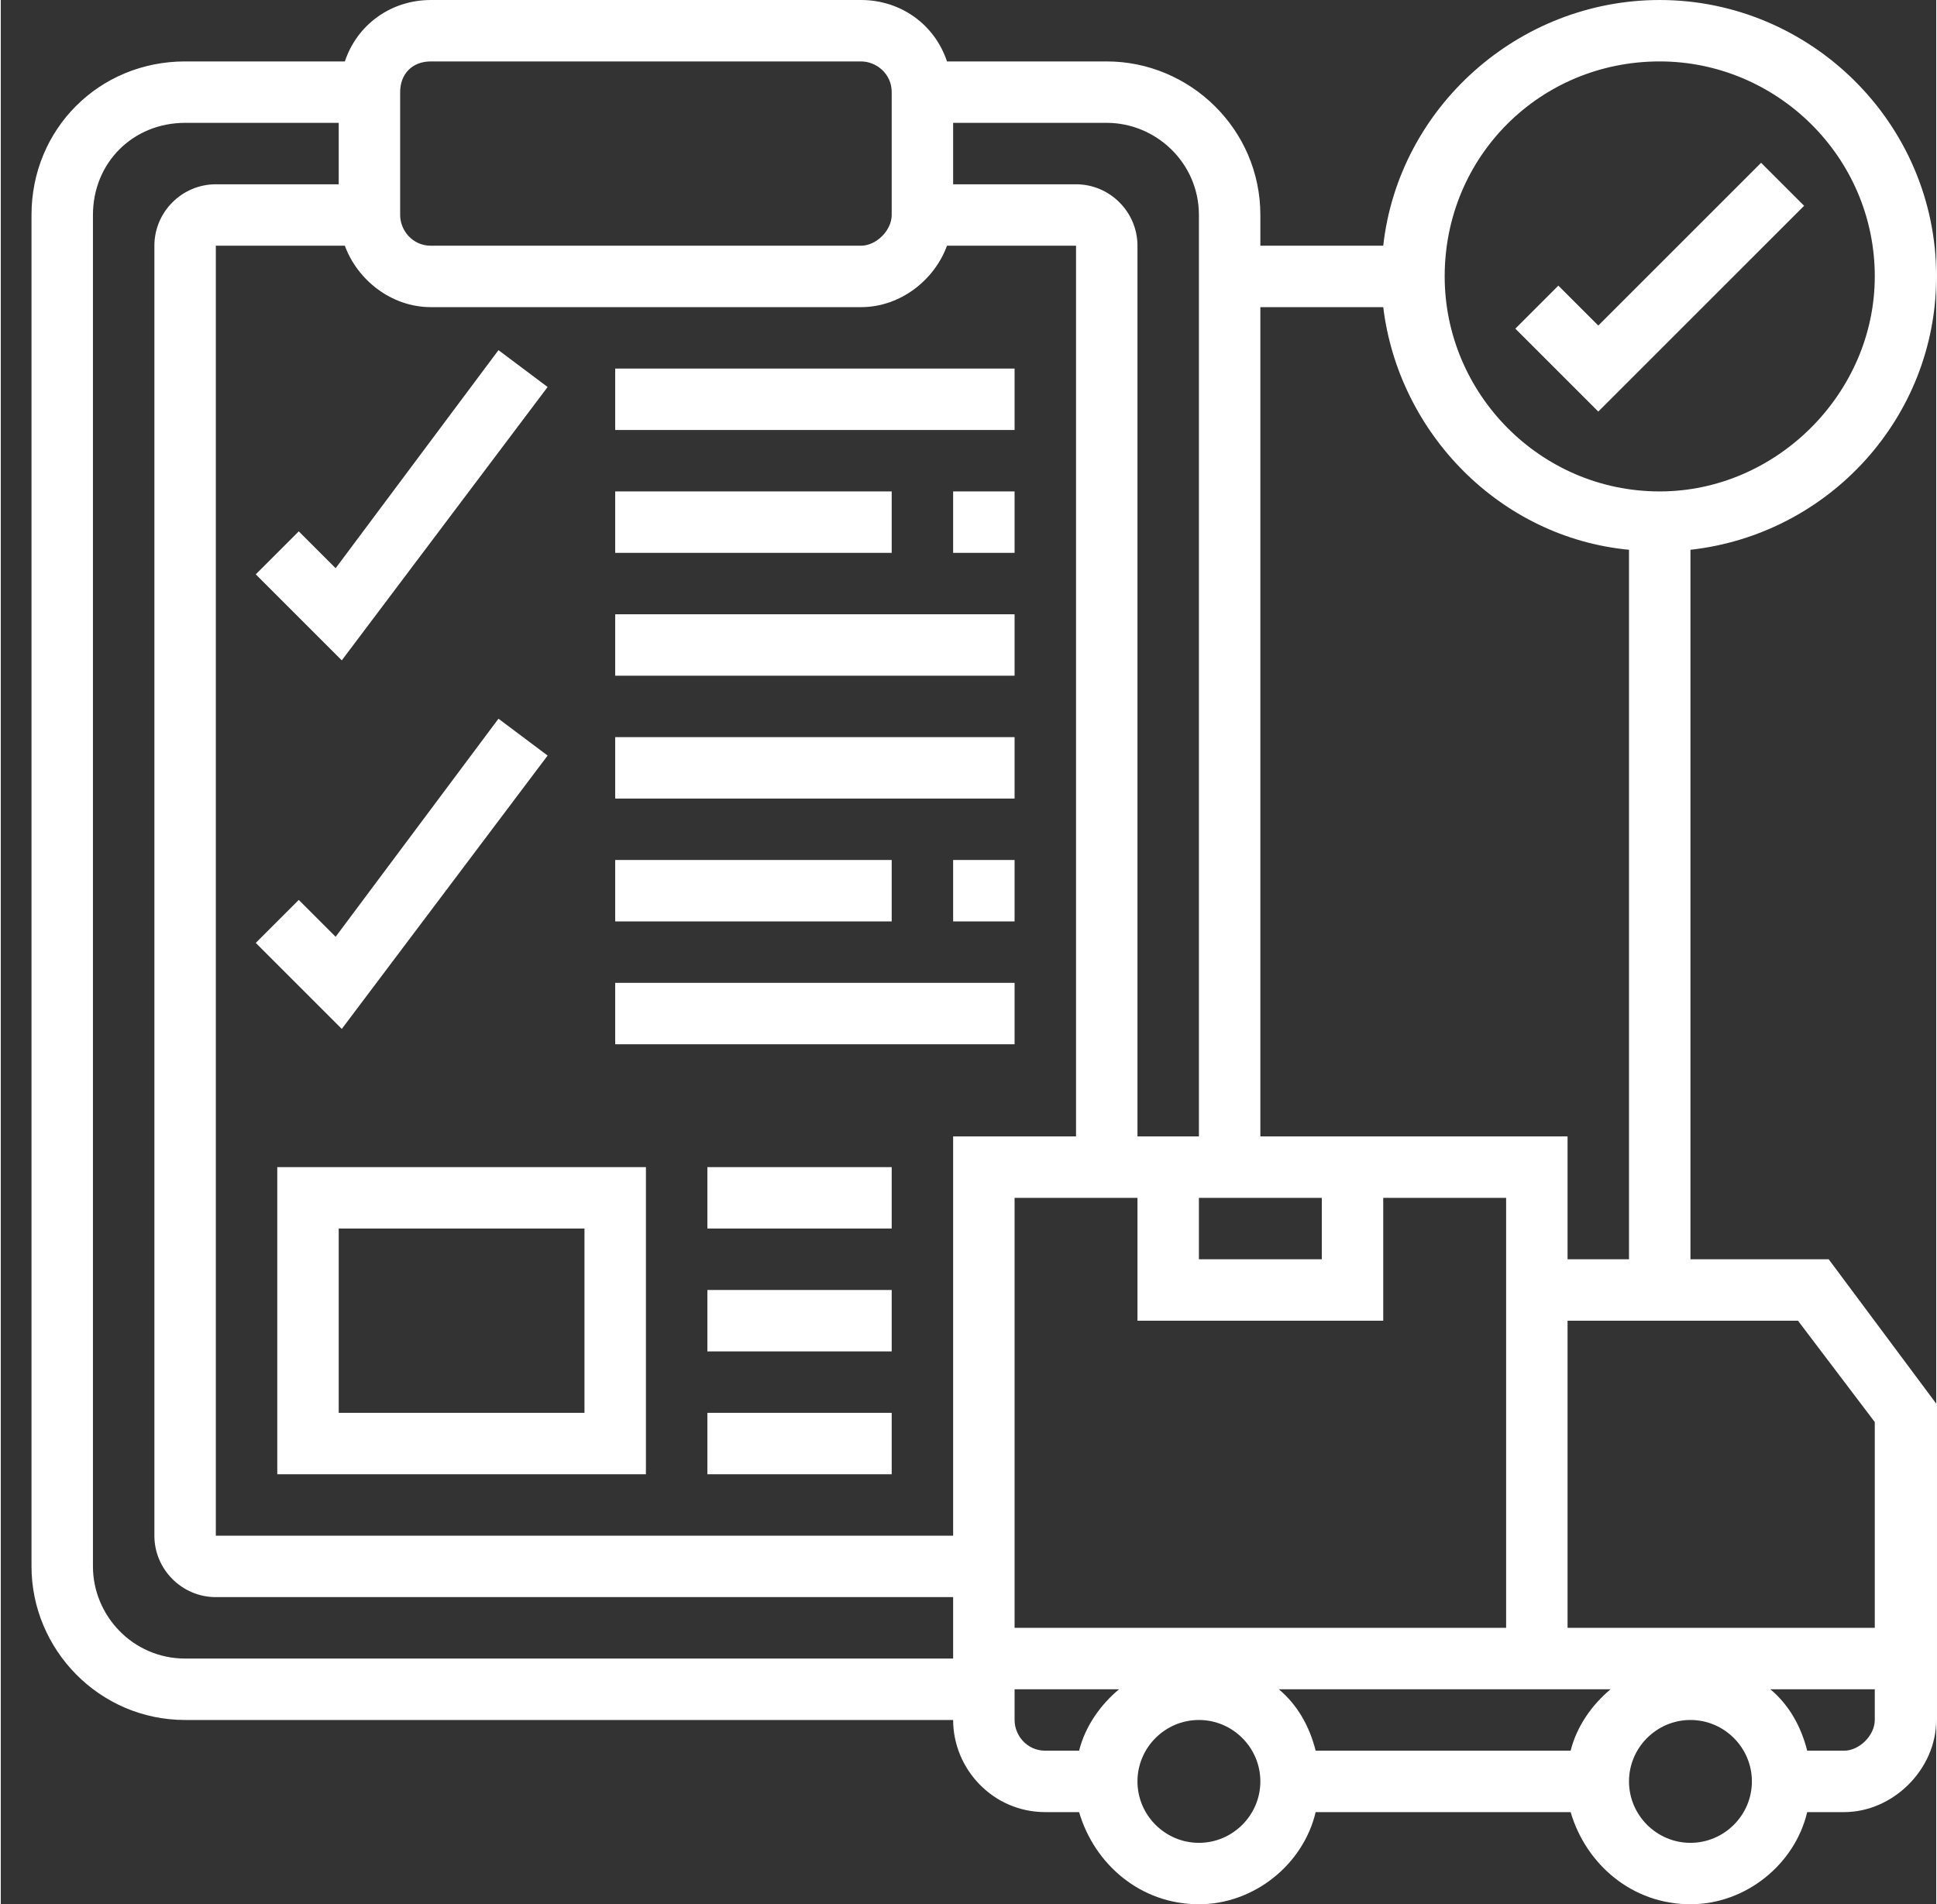
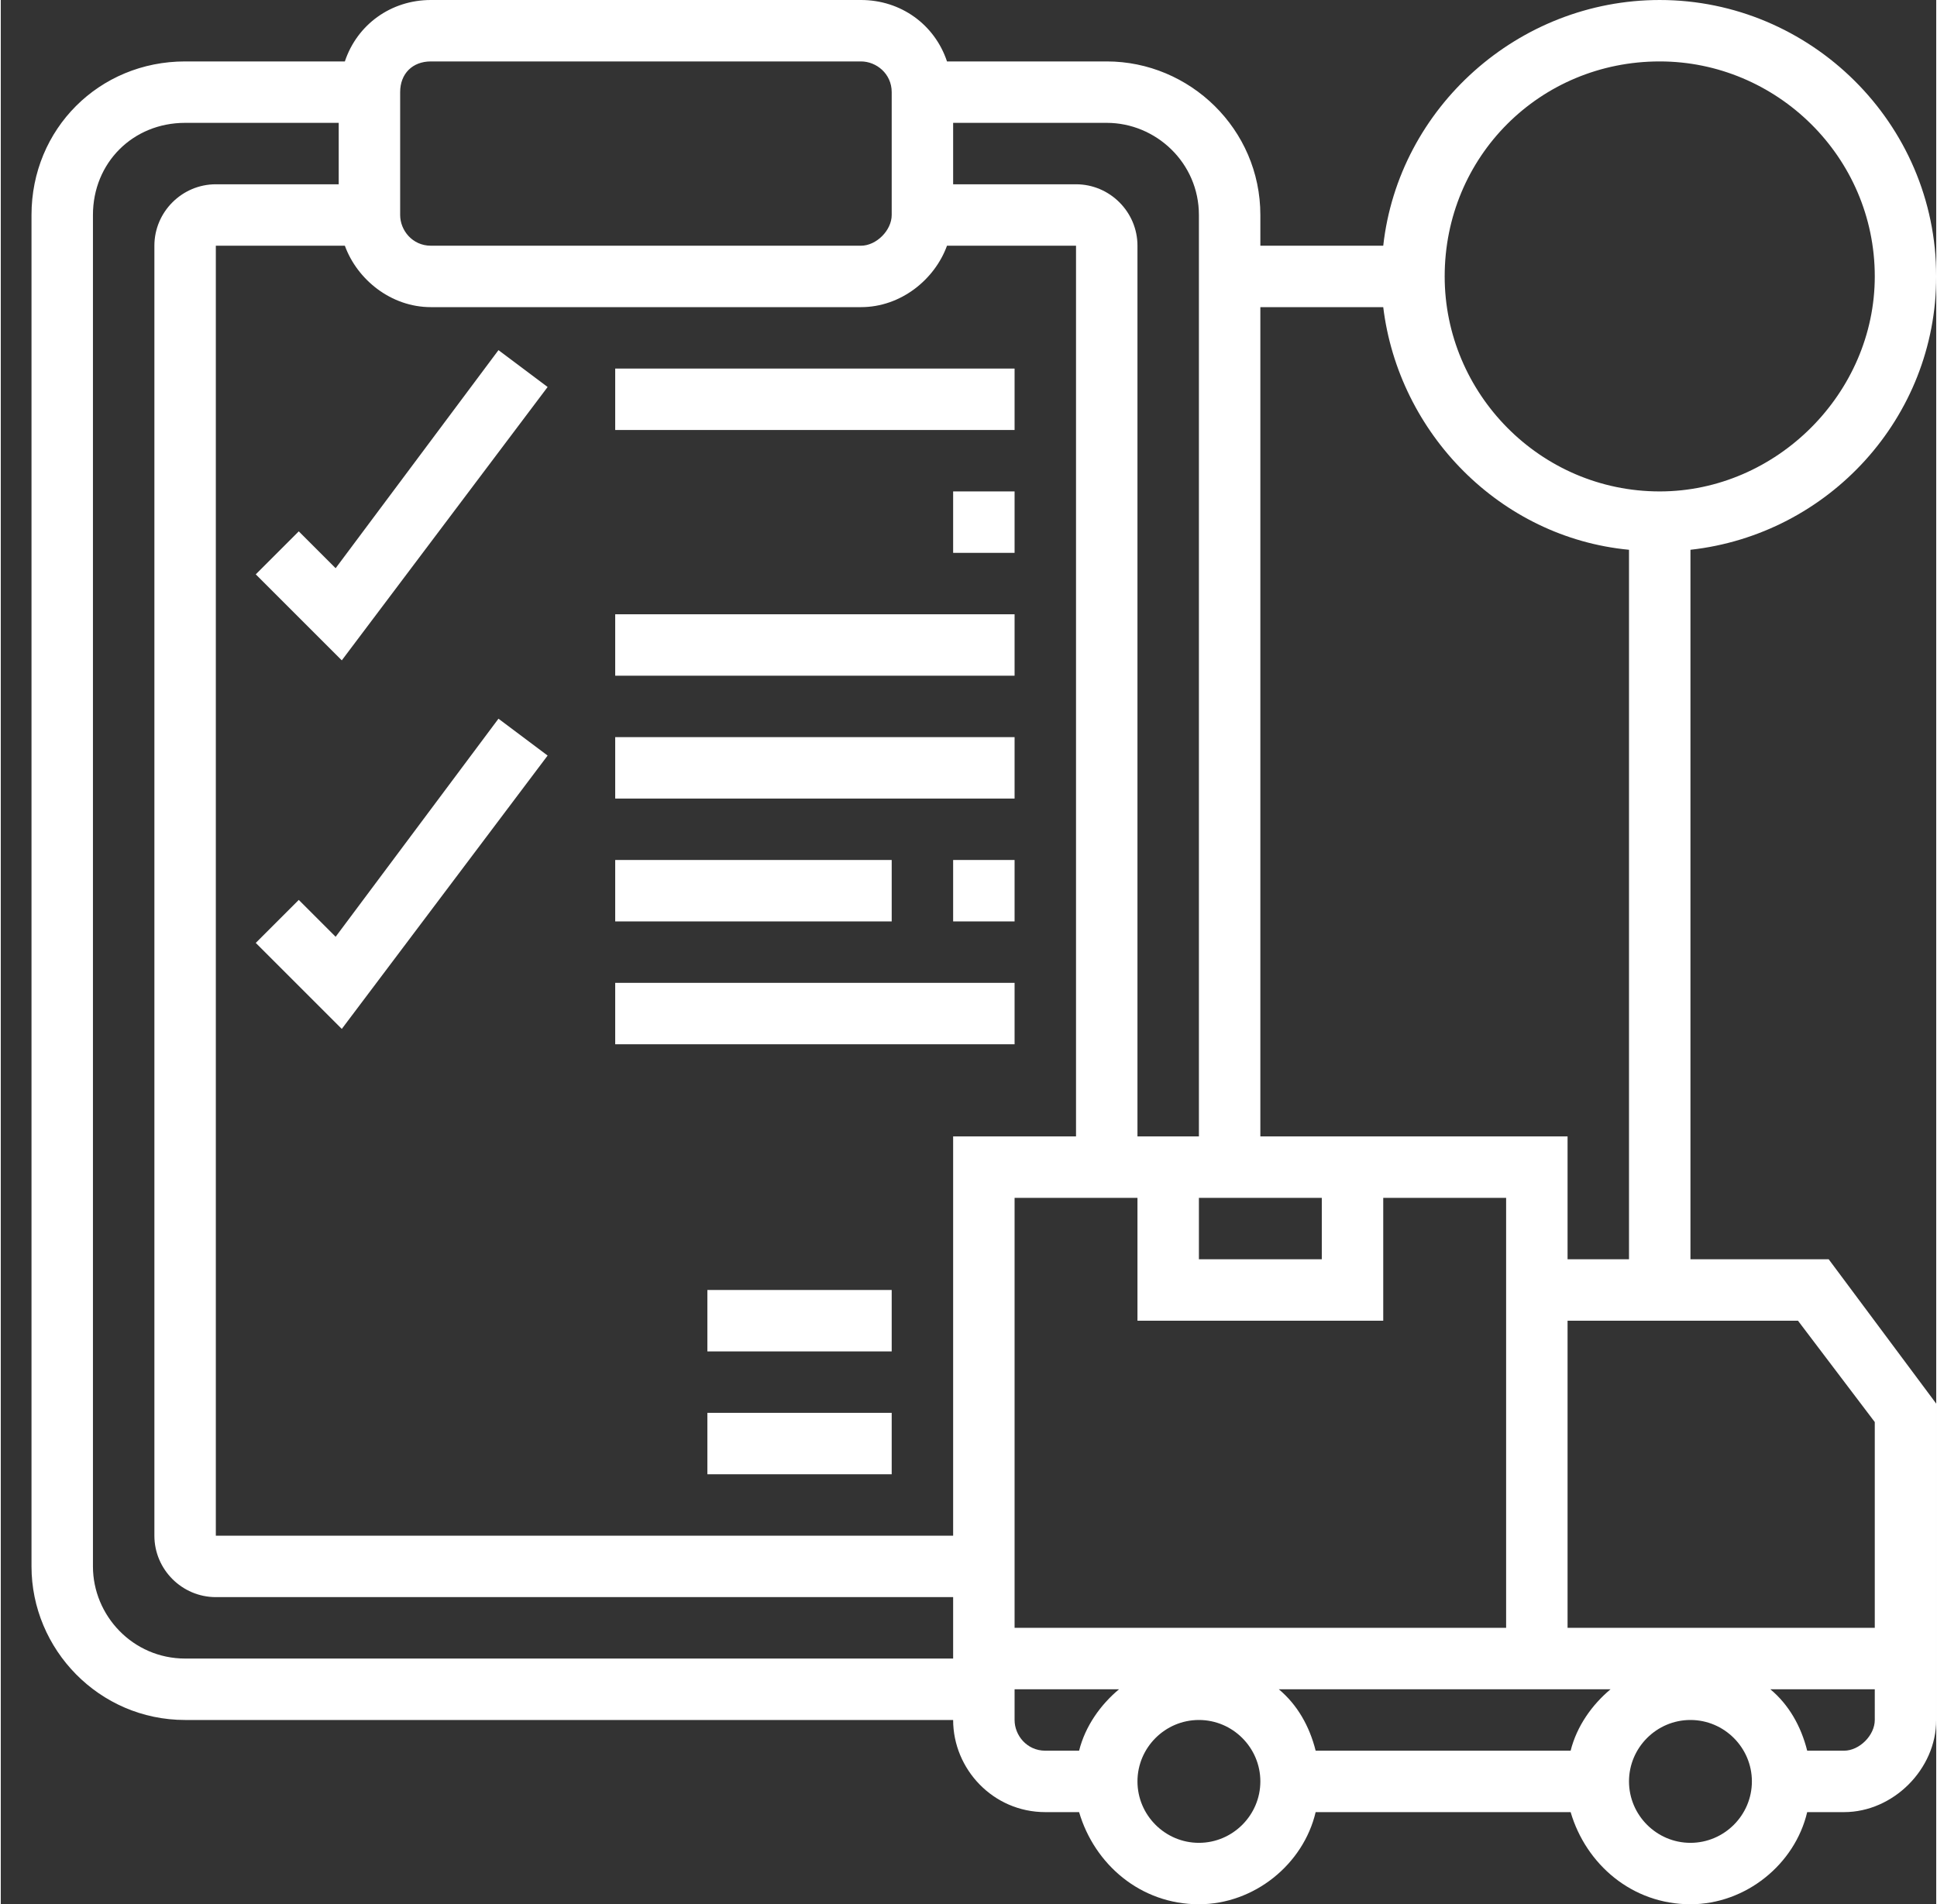
<svg xmlns="http://www.w3.org/2000/svg" version="1.2" viewBox="0 0 63 62" width="60" height="59">
  <rect x="0" y="0" width="63" height="62" fill="#333333" stroke="none" />
  <title>logistic</title>
  <style>
		.s0 { fill: #ffffff } 
	</style>
  <g>
-     <path class="s0" d="m58.7 6.7l-1.4-1.4-5.3 5.3-1.3-1.3-1.4 1.4 2.7 2.7z" />
    <path class="s0" d="m17.8 12.6l-1.6-1.2-5.3 7.1-1.2-1.2-1.4 1.4 2.8 2.8z" />
    <path fill-rule="evenodd" class="s0" d="m59.5 41l3.5 4.7v10.3c0 1.6-1.4 3-3 3h-1.2c-0.4 1.7-2 3-3.8 3-1.9 0-3.4-1.3-3.9-3h-8.3c-0.4 1.7-2 3-3.8 3-1.9 0-3.4-1.3-3.9-3h-1.1c-1.7 0-3-1.4-3-3h-25c-2.8 0-5-2.3-5-5v-44c0-2.8 2.2-5 5-5h5.2c0.4-1.2 1.5-2 2.8-2h14c1.3 0 2.4 0.8 2.8 2h5.2c2.7 0 5 2.2 5 5v1h4c0.5-4.5 4.4-8 9-8 4.9 0 9 4 9 9 0 4.6-3.5 8.4-8 8.9v23.1zm-12.5-32c0 3.8 3.1 7 7 7 3.8 0 7-3.2 7-7 0-3.9-3.2-7-7-7-3.9 0-7 3.1-7 7zm-6 28h10v4h2v-23.1c-4.2-0.4-7.5-3.8-8-7.9h-4zm-4 6v-4h-4v14h16v-14h-4v4zm2-4v2h4v-2zm-8-33h4c1.1 0 2 0.9 2 2v29h2v-30c0-1.7-1.4-3-3-3h-5zm-18 1c0 0.5 0.4 1 1 1h14c0.5 0 1-0.5 1-1v-4c0-0.6-0.5-1-1-1h-14c-0.6 0-1 0.4-1 1zm18 45h-24c-1.1 0-2-0.9-2-2v-42c0-1.1 0.9-2 2-2h4v-2h-5c-1.7 0-3 1.3-3 3v44c0 1.6 1.3 3 3 3h25zm4-15v-29h-4.2c-0.4 1.1-1.5 2-2.8 2h-14c-1.3 0-2.4-0.9-2.8-2h-4.2v42h24v-13zm1.4 18h-3.4v1c0 0.5 0.4 1 1 1h1.1c0.2-0.8 0.7-1.5 1.3-2zm4.6 3c0-1.1-0.9-2-2-2-1.1 0-2 0.9-2 2 0 1.1 0.9 2 2 2 1.1 0 2-0.9 2-2zm11.4-3h-10.8c0.6 0.5 1 1.2 1.2 2h8.3c0.2-0.8 0.7-1.5 1.3-2zm4.6 3c0-1.1-0.9-2-2-2-1.1 0-2 0.9-2 2 0 1.1 0.9 2 2 2 1.1 0 2-0.9 2-2zm4-3h-3.4c0.6 0.5 1 1.2 1.2 2h1.2c0.5 0 1-0.5 1-1zm0-8.7l-2.5-3.3h-7.5v10h10z" />
    <path class="s0" d="m20 12h13v2h-13z" />
    <path class="s0" d="m31 16h2v2h-2z" />
-     <path class="s0" d="m20 16h9v2h-9z" />
    <path class="s0" d="m20 20h13v2h-13z" />
    <path class="s0" d="m17.8 24.6l-1.6-1.2-5.3 7.1-1.2-1.2-1.4 1.4 2.8 2.8z" />
    <path class="s0" d="m20 24h13v2h-13z" />
    <path class="s0" d="m31 28h2v2h-2z" />
    <path class="s0" d="m20 28h9v2h-9z" />
    <path class="s0" d="m20 32h13v2h-13z" />
-     <path fill-rule="evenodd" class="s0" d="m9 38h12v10h-12zm2 8h8v-6h-8z" />
-     <path class="s0" d="m23 38h6v2h-6z" />
+     <path class="s0" d="m23 38h6h-6z" />
    <path class="s0" d="m23 42h6v2h-6z" />
    <path class="s0" d="m23 46h6v2h-6z" />
  </g>
</svg>